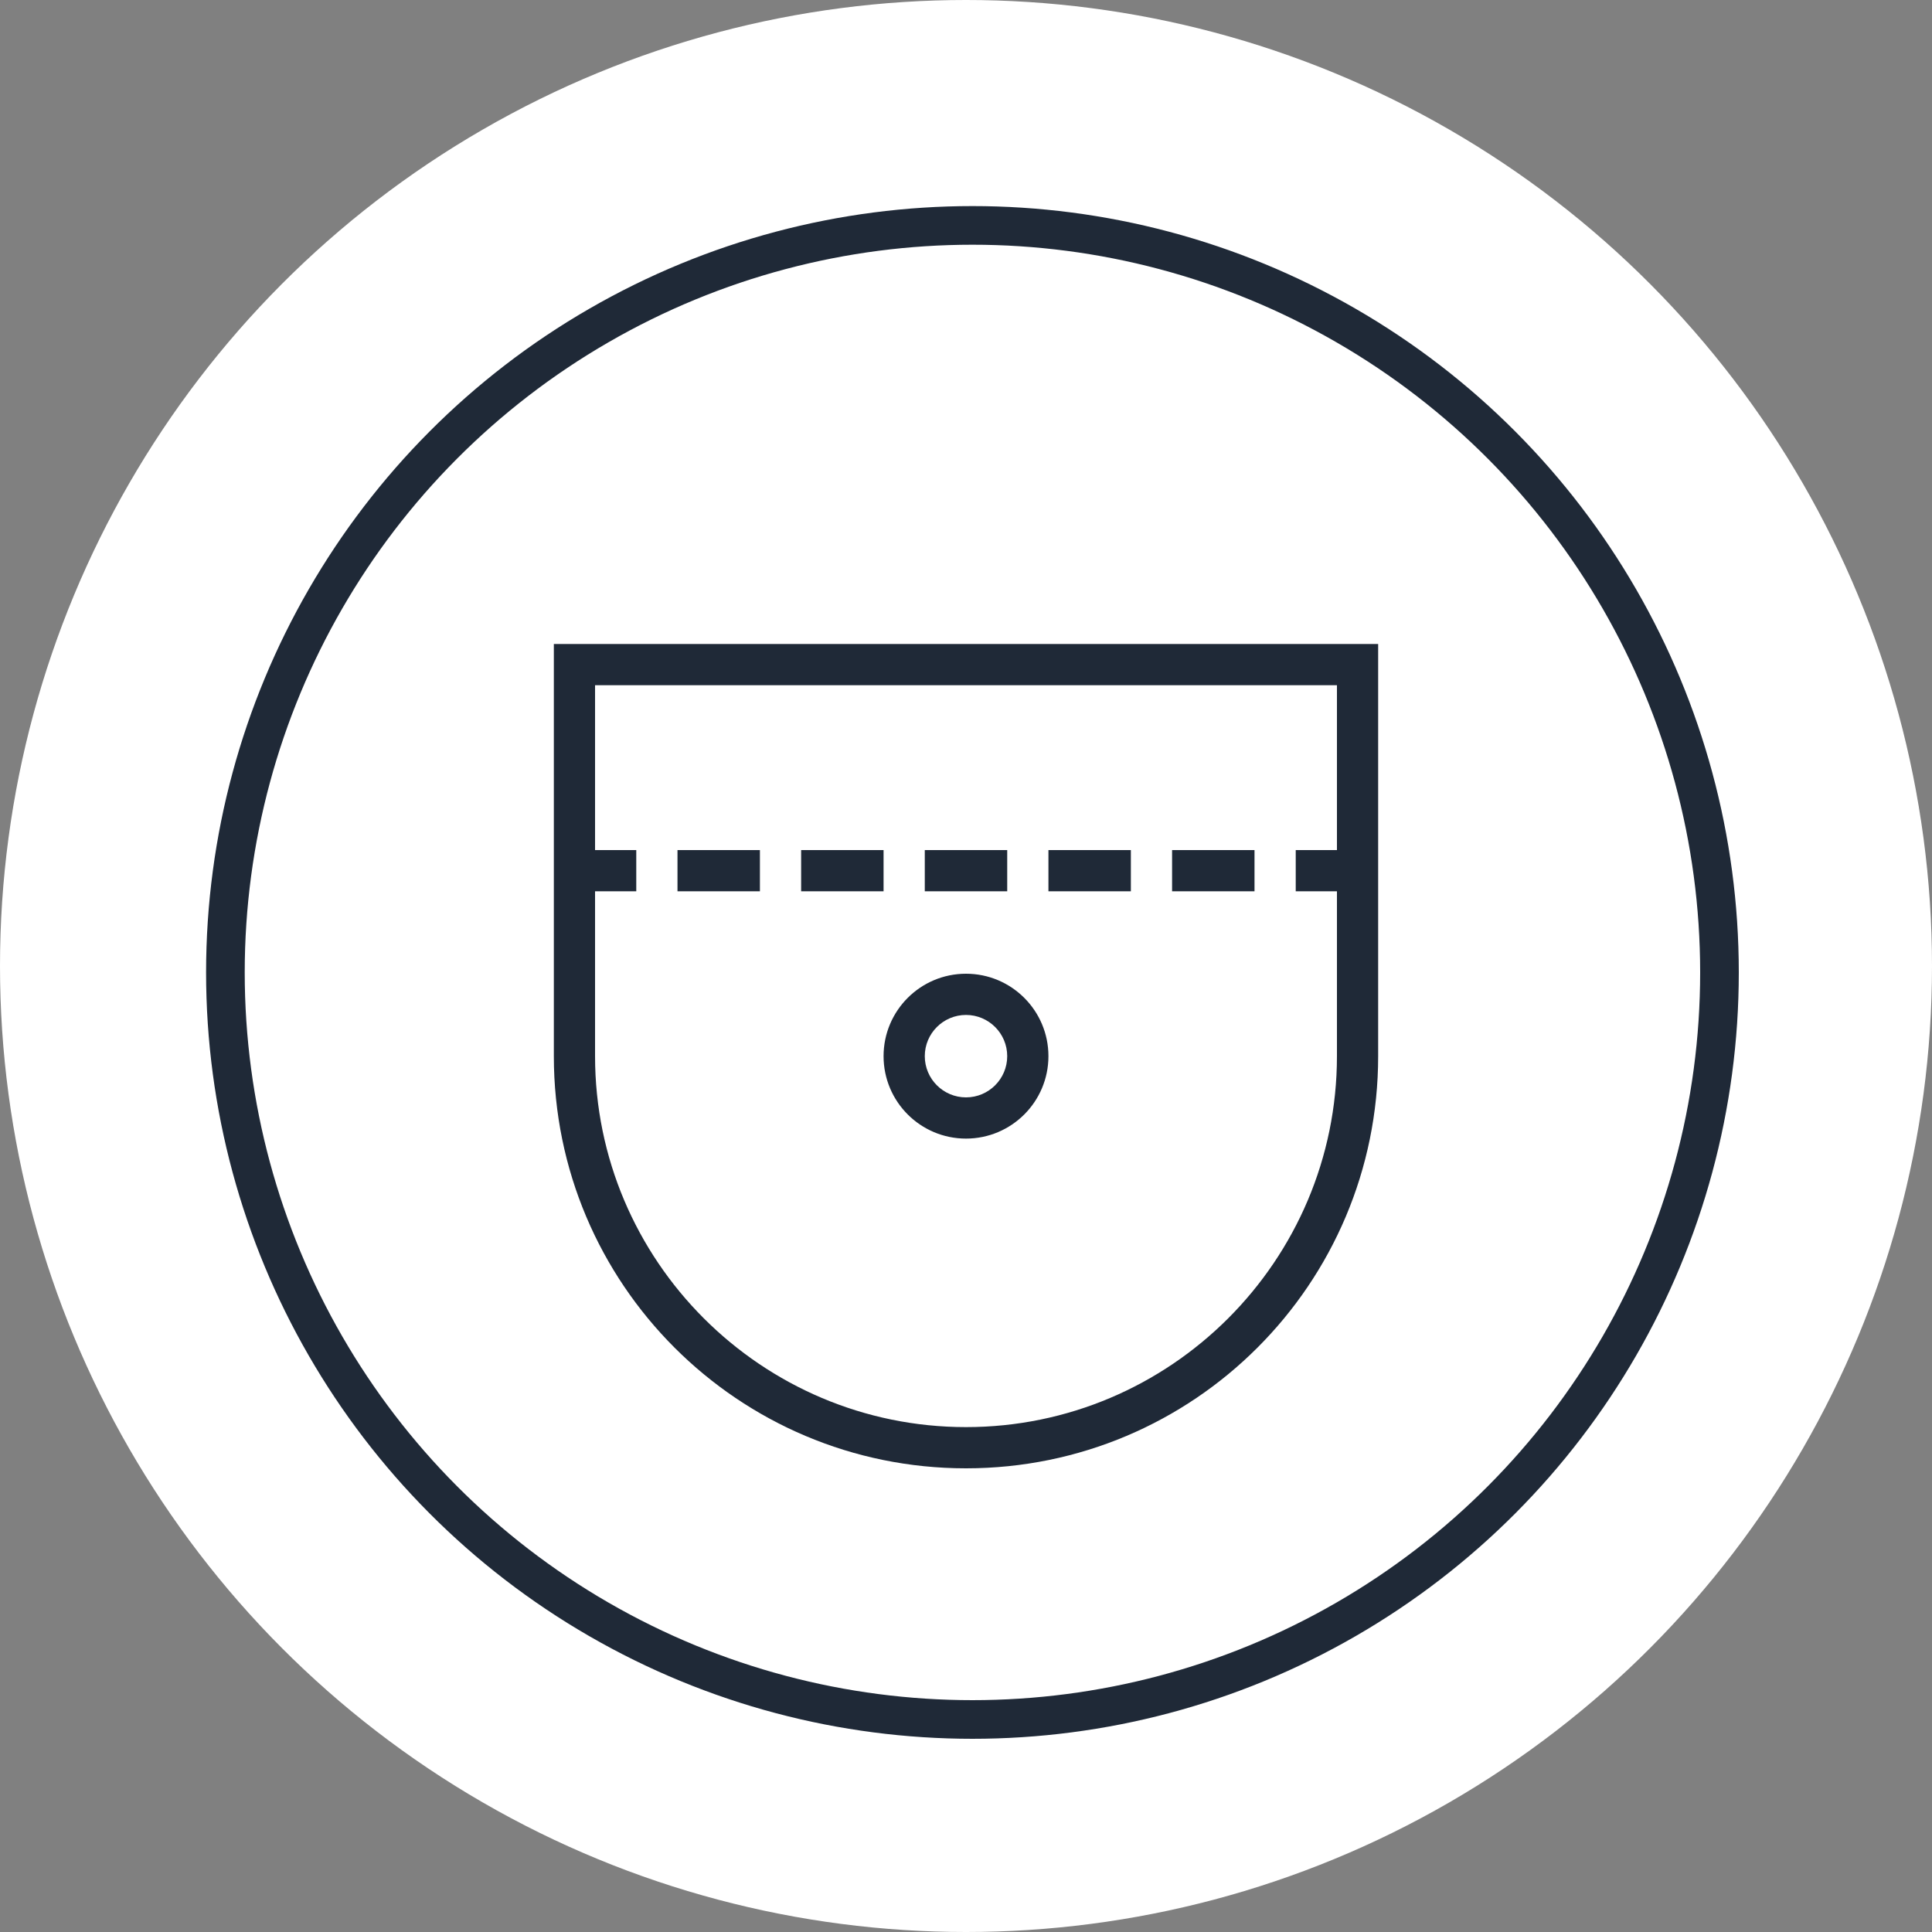
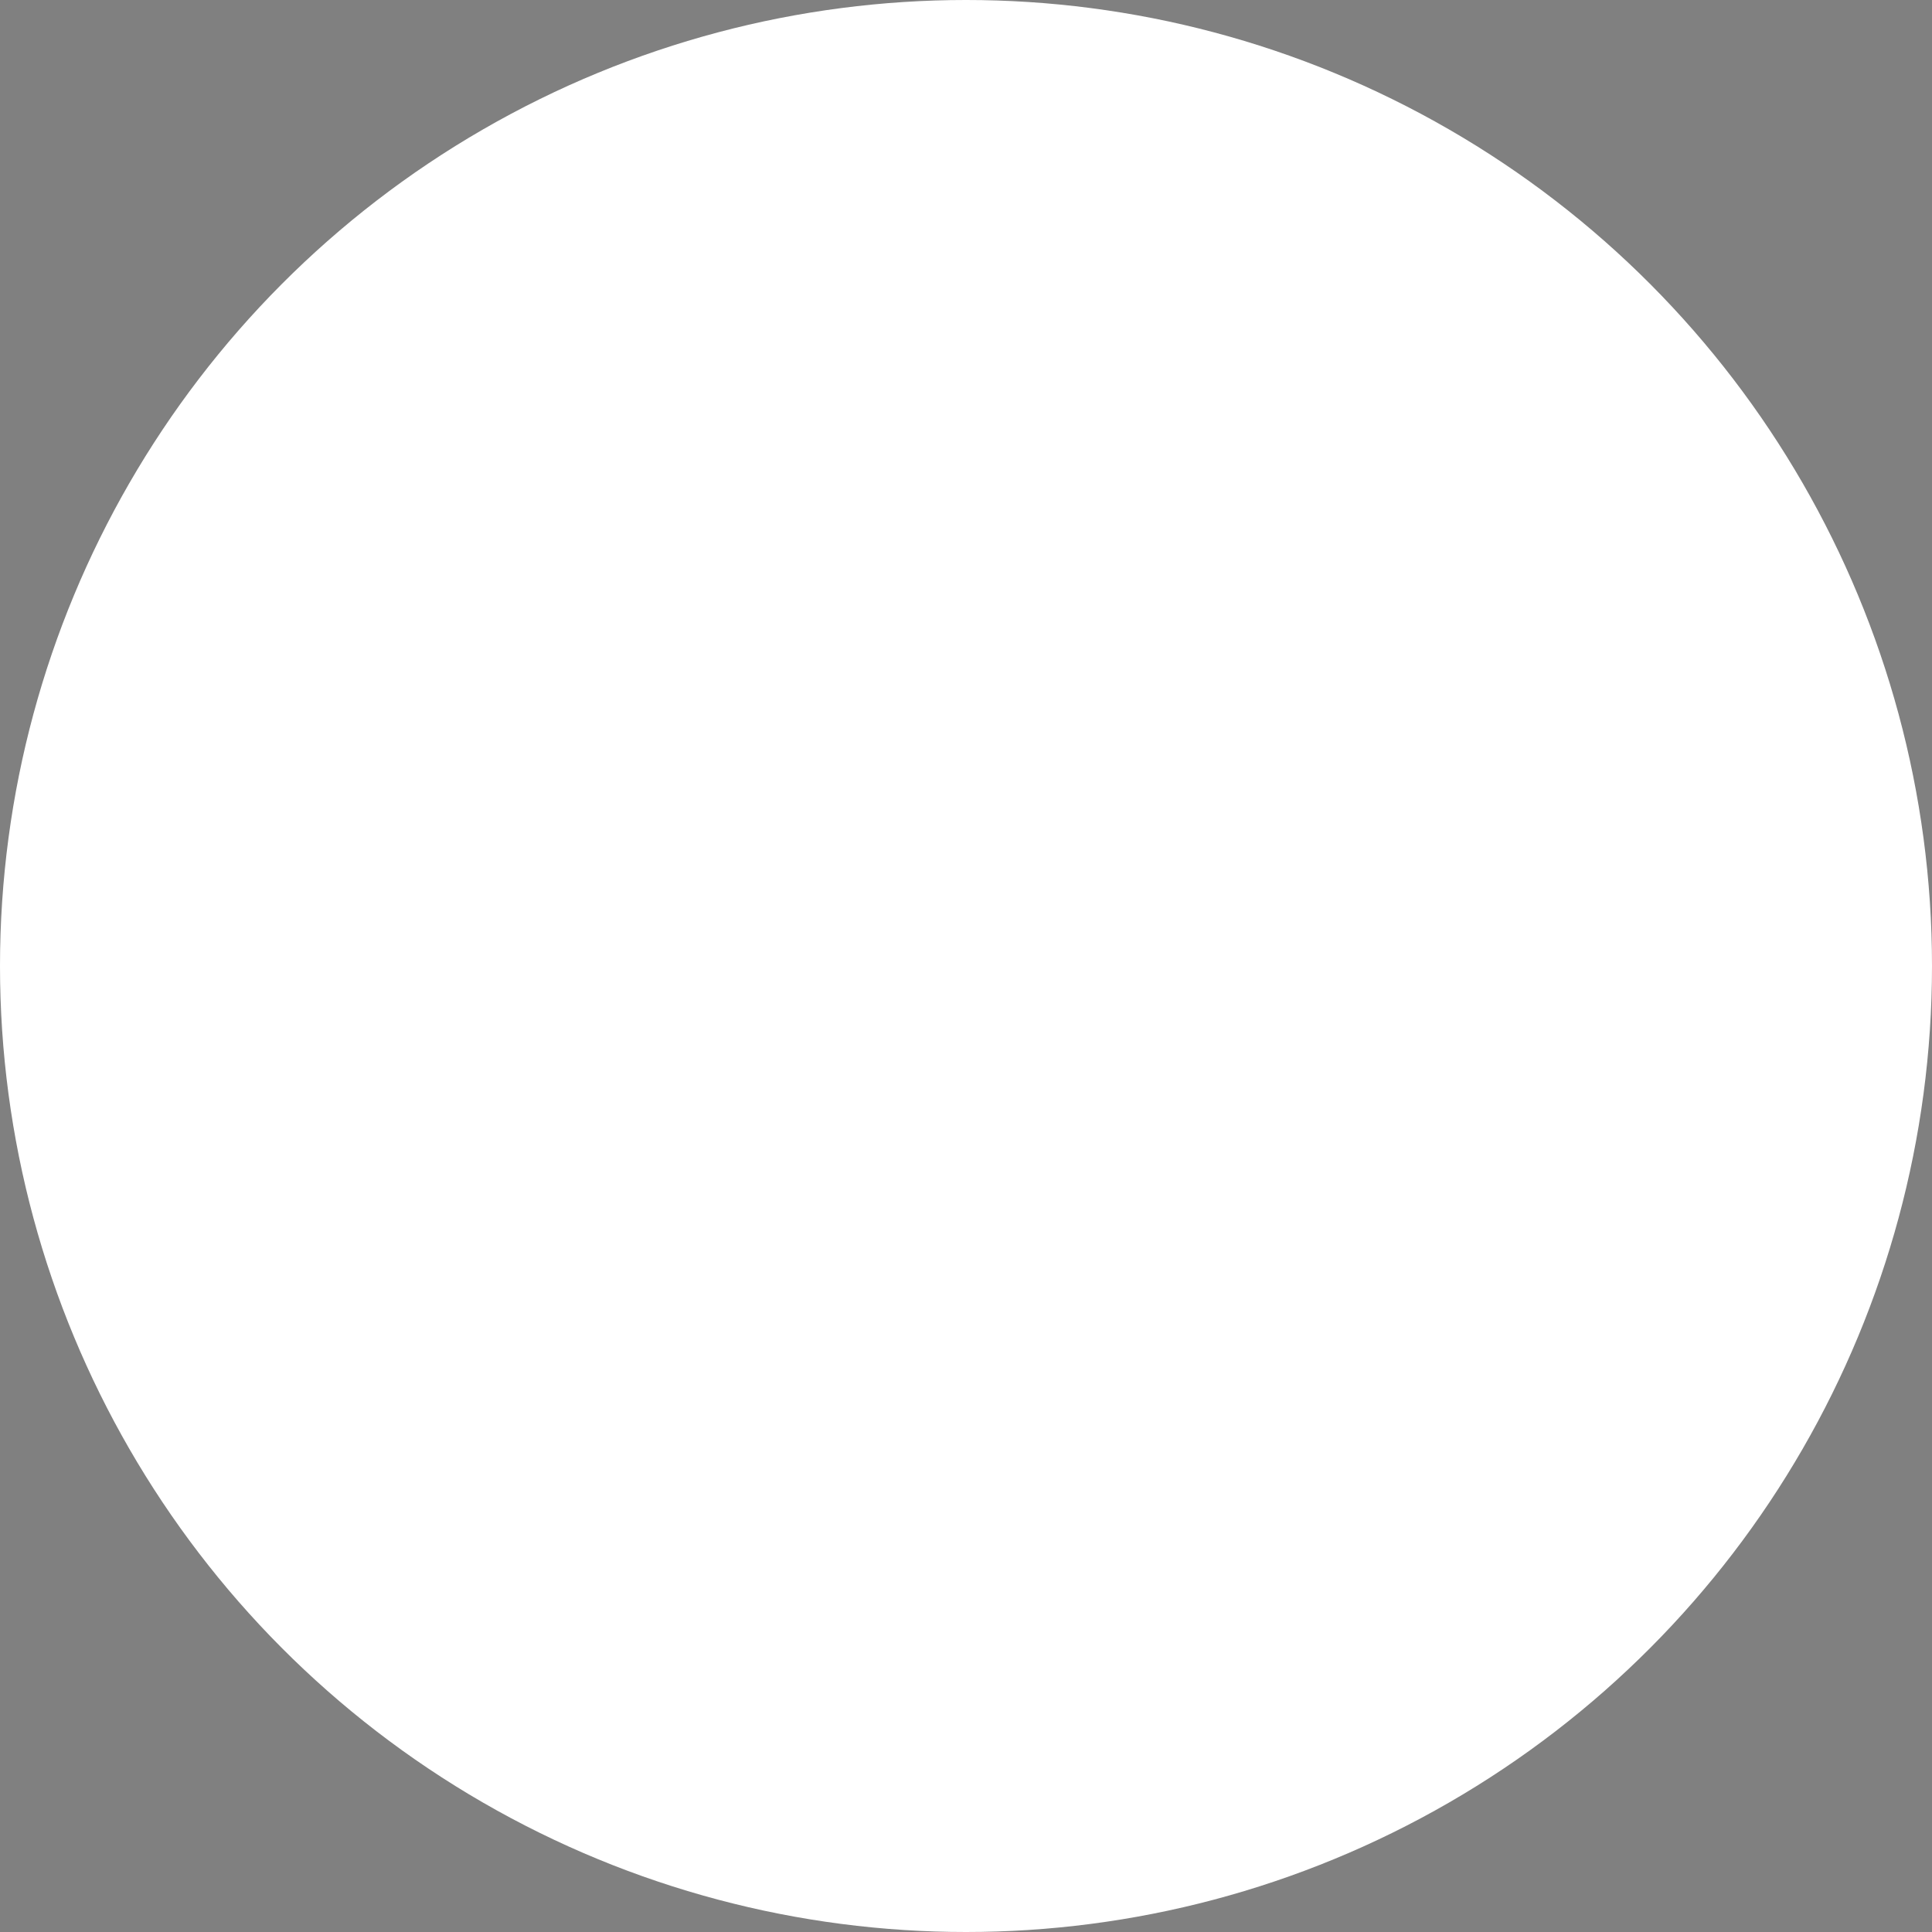
<svg xmlns="http://www.w3.org/2000/svg" width="150" height="150" viewBox="0 0 150 150" fill="none">
  <rect x="0" y="0" width="150" height="150" fill="#808080" stroke="none" />
  <g clip-path="url(#clip0_629_564)">
    <circle cx="75" cy="75" r="75" fill="white" />
-     <circle cx="75.5" cy="75.5" r="58" stroke="#1F2937" stroke-width="3" />
-     <path d="M43 50V82C43 99.688 57.328 114 75 114C92.672 114 107 99.688 107 82V50H43ZM75 110.8C59.119 110.8 46.2 97.881 46.2 82V69.2H49.4V66H46.2V53.2H103.8V66H100.6V69.2H103.8V82C103.8 97.881 90.881 110.8 75 110.8ZM52.6 66H59V69.2H52.6V66ZM68.6 69.2H62.2V66H68.6V69.2ZM78.2 69.2H71.8V66H78.2V69.2ZM81.4 66H87.8V69.2H81.4V66ZM91 66H97.4V69.2H91V66ZM75 75.6C71.465 75.6 68.6 78.466 68.6 82C68.6 85.534 71.465 88.4 75 88.4C78.534 88.4 81.4 85.534 81.4 82C81.4 78.466 78.534 75.6 75 75.6ZM75 85.2C73.234 85.2 71.8 83.766 71.8 82C71.8 80.234 73.234 78.8 75 78.8C76.765 78.8 78.2 80.234 78.2 82C78.2 83.766 76.766 85.2 75 85.2Z" fill="#1F2937" />
  </g>
  <defs>
    <clipPath id="clip0_629_564">
      <rect width="150" height="150" fill="white" />
    </clipPath>
  </defs>
</svg>